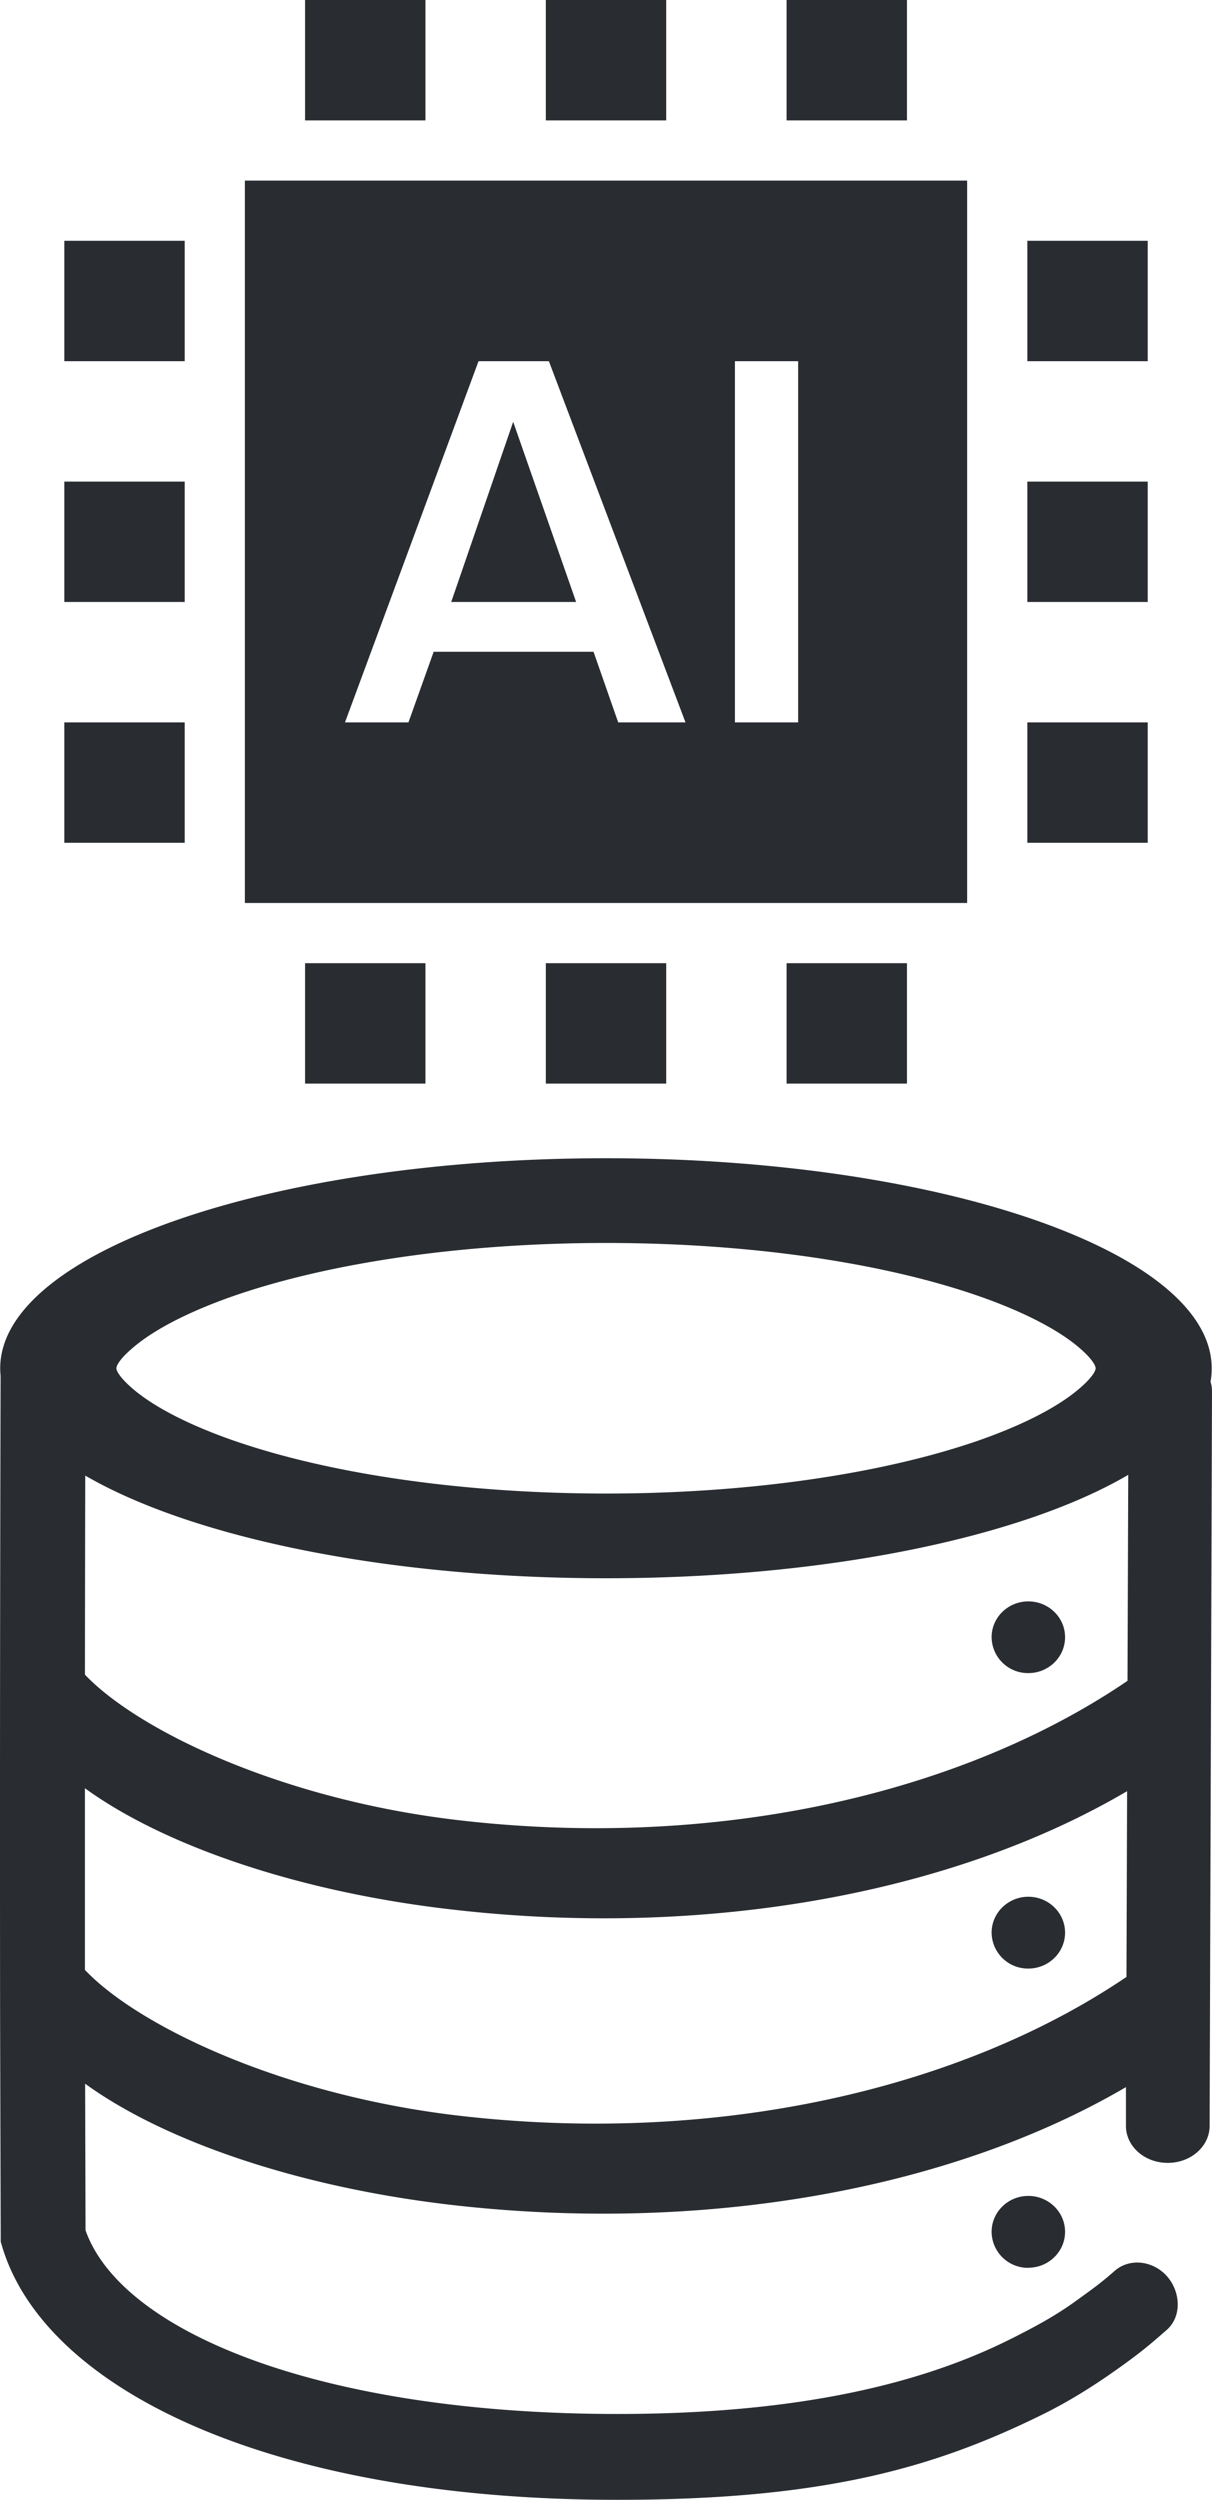
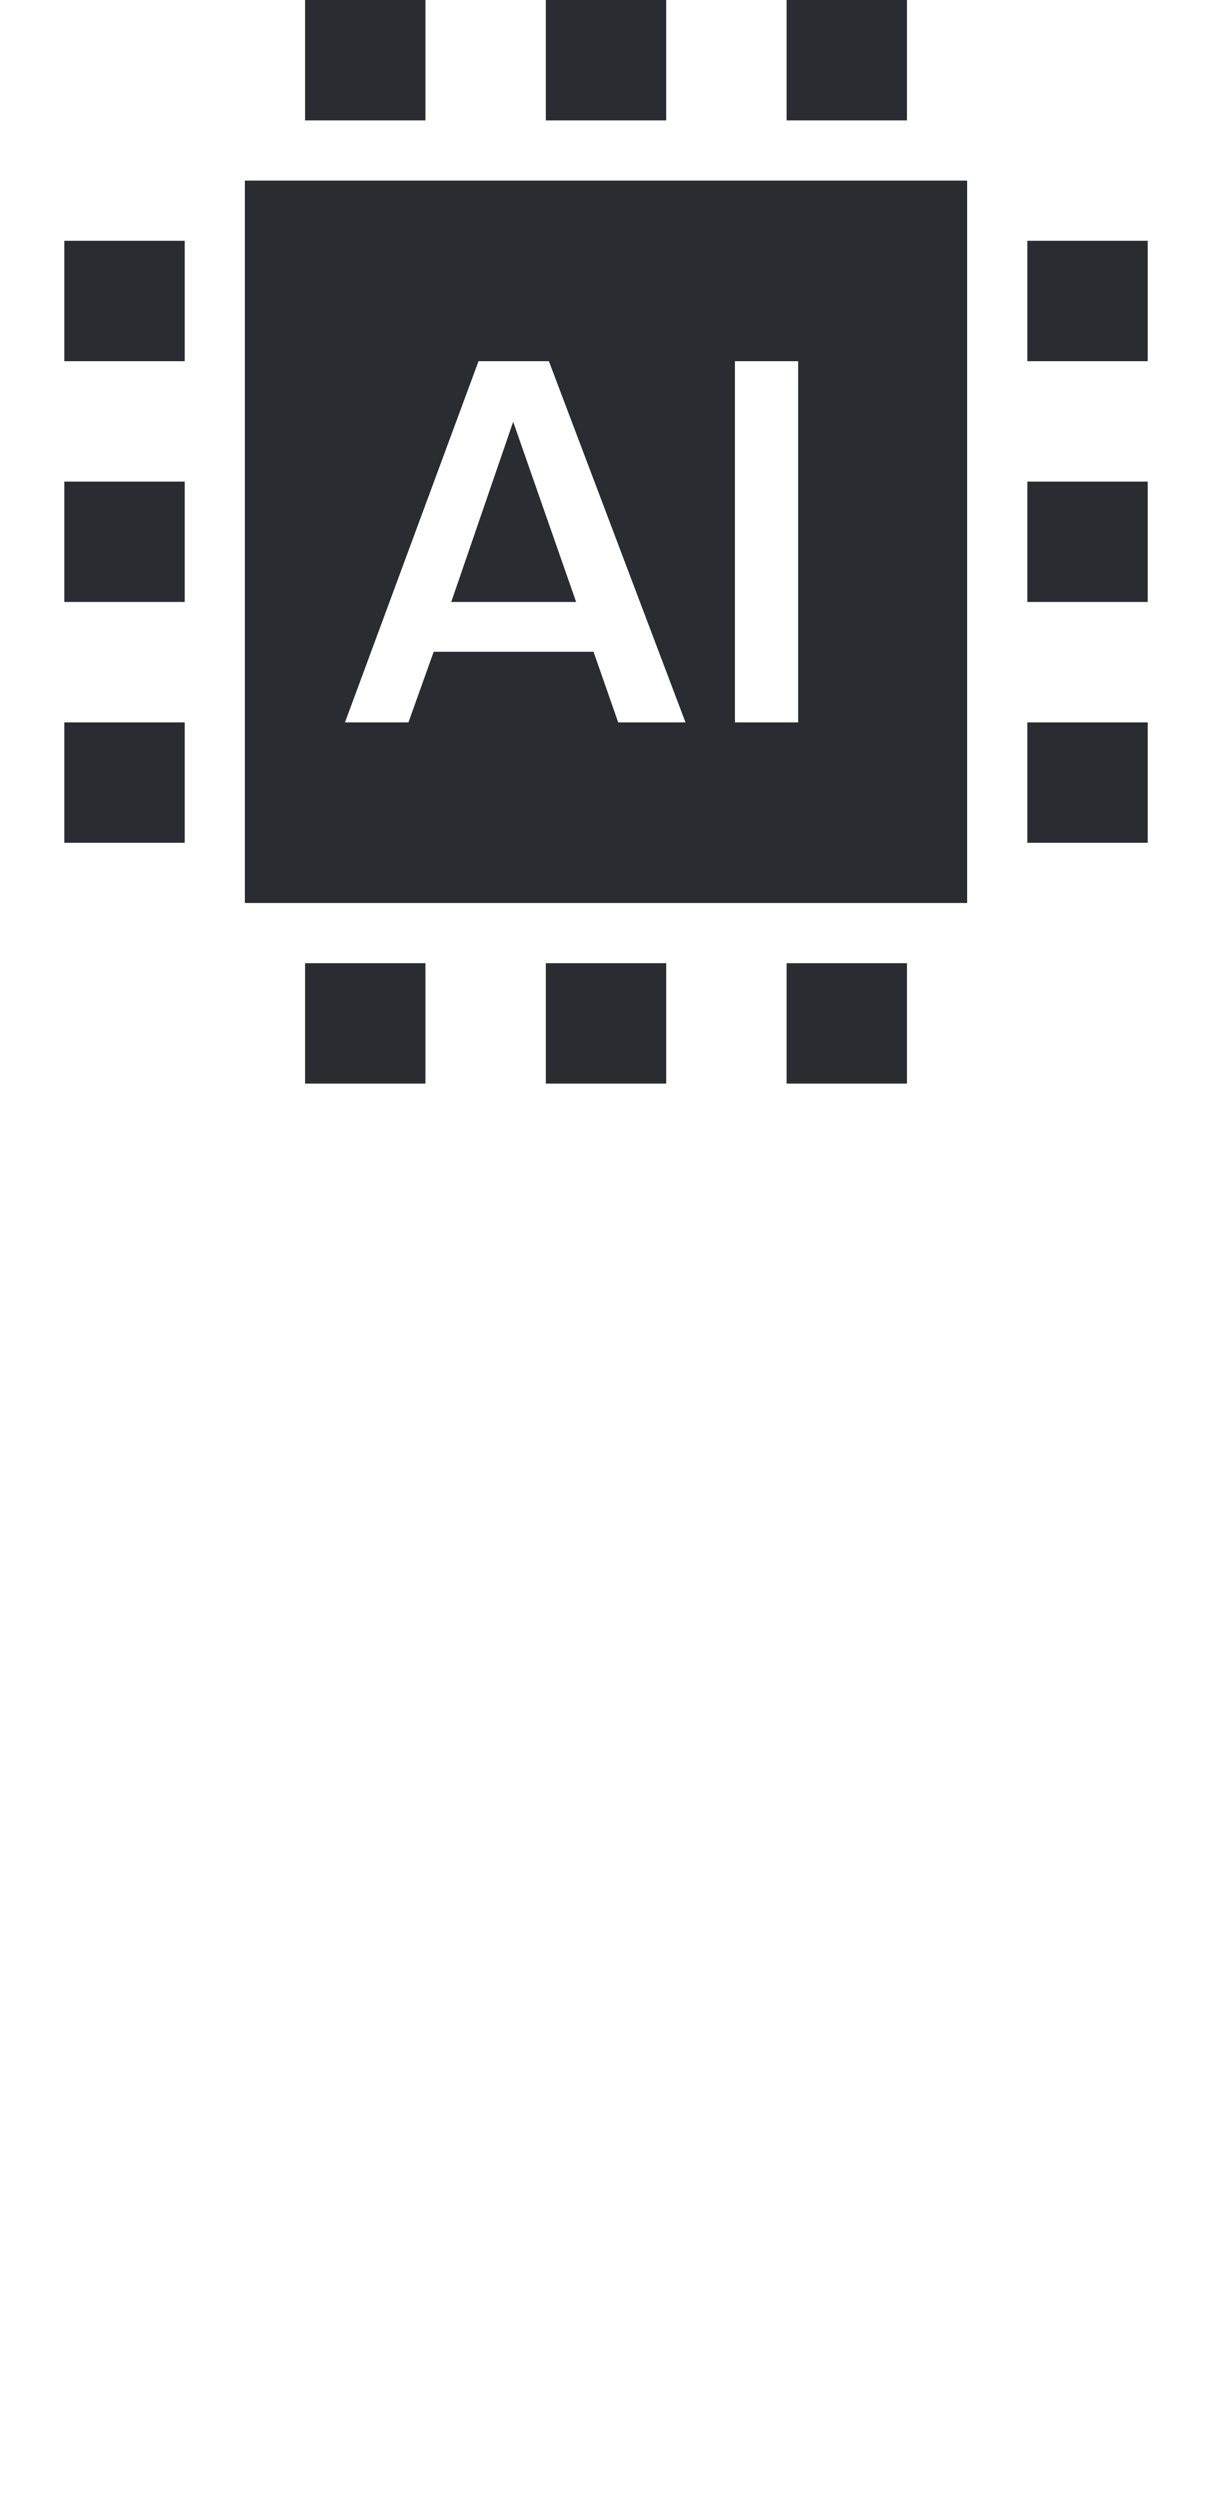
<svg xmlns="http://www.w3.org/2000/svg" width="177.589mm" height="366.235mm" viewBox="0 0 177.589 366.235" version="1.1" id="svg1" xml:space="preserve">
  <defs id="defs1">
    <style id="style1">
      .cls-1 {
        fill: none;
      }
    </style>
  </defs>
  <g id="layer1" transform="translate(2038.005,-3300.615)">
    <g id="g58" transform="translate(-679.896,-86.857)" style="fill:#292d32;fill-opacity:1">
      <path d="m -1216.397,3413.93 v 105.833 h -105.833 v -105.833 z m -61.288,26.458 h -10.307 l -19.568,52.917 h 9.299 l 3.695,-10.345 h 23.425 l 3.615,10.345 h 9.859 z m 36.523,0 h -9.261 v 52.917 h 9.261 z m -41.754,8.878 9.225,26.399 h -18.303 z m 75.34,44.039 h 17.639 v 17.639 h -17.639 z m -105.833,35.278 h 17.639 v 17.639 h -17.639 z m 35.278,0 h 17.639 v 17.639 h -17.639 z m -35.278,-141.111 h 17.639 v 17.639 h -17.639 z m 70.555,141.111 h 17.639 v 17.639 h -17.639 z m -35.278,-141.111 h 17.639 v 17.639 h -17.639 z m 35.278,0 h 17.639 v 17.639 h -17.639 z m 35.278,70.556 h 17.639 v 17.639 h -17.639 z m -141.111,35.278 h 17.639 v 17.639 h -17.639 z m 141.111,-70.556 h 17.639 v 17.639 h -17.639 z m -141.111,35.278 h 17.639 v 17.639 h -17.639 z m 0,-35.278 h 17.639 v 17.639 h -17.639 z" id="Combined-Shape" style="fill:#292d32;fill-opacity:1;fill-rule:evenodd;stroke:none;stroke-width:0.413" />
-       <path d="m -1214.809,3598.54 c 6.426,-2.238 11.37,-4.778 14.454,-7.303 2.117,-1.724 2.782,-2.857 2.782,-3.311 0,-0.454 -0.665,-1.587 -2.782,-3.326 -3.084,-2.51 -8.013,-5.05 -14.454,-7.287 -14.091,-4.883 -33.594,-7.741 -54.504,-7.741 -20.91,0 -40.413,2.873 -54.504,7.741 -6.426,2.238 -11.37,4.778 -14.454,7.303 -2.117,1.724 -2.782,2.842 -2.782,3.311 0,0.454 0.665,1.587 2.782,3.326 3.084,2.51 8.013,5.05 14.454,7.287 14.091,4.883 33.594,7.741 54.504,7.741 20.91,0 40.413,-2.873 54.504,-7.741 z m -130.855,50.906 v 26.625 c 7.847,8.27 28.953,18.34 54.731,21.348 37.798,4.4 73.584,-3.855 97.881,-20.32 l 0.091,-27.214 c -25.884,15.225 -62.321,21.62 -99.166,17.311 -22.815,-2.646 -42.243,-9.525 -53.552,-17.75 z m 0,-16.631 c 7.862,8.255 28.953,18.324 54.731,21.318 37.873,4.415 73.736,-3.87 98.032,-20.411 l 0.106,-30.178 c -15.467,9.071 -43.936,15.149 -76.517,15.149 -32.446,0 -60.824,-6.048 -76.306,-15.043 a 27309.203,27309.203 0 0 0 -0.045,29.149 z m 0.03,59.917 0.061,22.346 -0.227,-1.542 c 4.626,15.3 34.169,27.592 78.165,27.592 23.964,0 42.742,-3.629 57.18,-10.765 4.052,-2.011 7.136,-3.704 10.16,-5.912 2.011,-1.466 3.326,-2.359 5.488,-4.264 2.238,-1.981 5.685,-1.497 7.681,0.756 1.981,2.223 2.238,5.851 0,7.847 -2.419,2.117 -3.553,3.069 -5.912,4.793 -3.523,2.57 -7.529,5.246 -12.156,7.544 -15.935,7.877 -32.173,12.579 -62.442,12.579 -50.422,0 -83.76,-15.951 -90.14,-37.042 l -0.227,-0.756 v -0.786 l -0.091,-31.916 a 24118.948,24118.948 0 0 1 0.076,-94.192 10.886,10.886 0 0 1 -0.061,-1.089 c 0.015,-16.994 39.748,-30.767 88.764,-30.767 49.016,0 88.749,13.774 88.749,30.767 a 10.961,10.961 0 0 1 -0.166,1.981 4.838,4.838 0 0 1 0.212,1.466 l -0.348,107.572 c -0.015,2.994 -2.767,5.413 -6.154,5.397 -3.387,0 -6.123,-2.434 -6.108,-5.443 v -5.654 c -25.854,15.134 -62.23,21.514 -98.999,17.236 -22.784,-2.661 -42.212,-9.525 -53.521,-17.75 z m 138.188,-60.144 a 5.322,5.322 0 0 1 -5.367,-5.261 c 0,-2.903 2.419,-5.246 5.382,-5.246 2.963,0 5.382,2.344 5.382,5.246 0,2.918 -2.419,5.261 -5.382,5.261 z m 0,43.286 a 5.322,5.322 0 0 1 -5.367,-5.261 c 0,-2.903 2.419,-5.261 5.382,-5.261 2.963,0 5.382,2.359 5.382,5.261 0,2.903 -2.419,5.261 -5.382,5.261 z m 0,43.845 a 5.322,5.322 0 0 1 -5.367,-5.277 c 0,-2.903 2.419,-5.261 5.382,-5.261 2.963,0 5.382,2.358 5.382,5.261 0,2.903 -2.419,5.261 -5.382,5.261 z" fill="#000000" id="path1-53" style="fill:#292d32;fill-opacity:1;stroke-width:0.207" />
    </g>
  </g>
</svg>